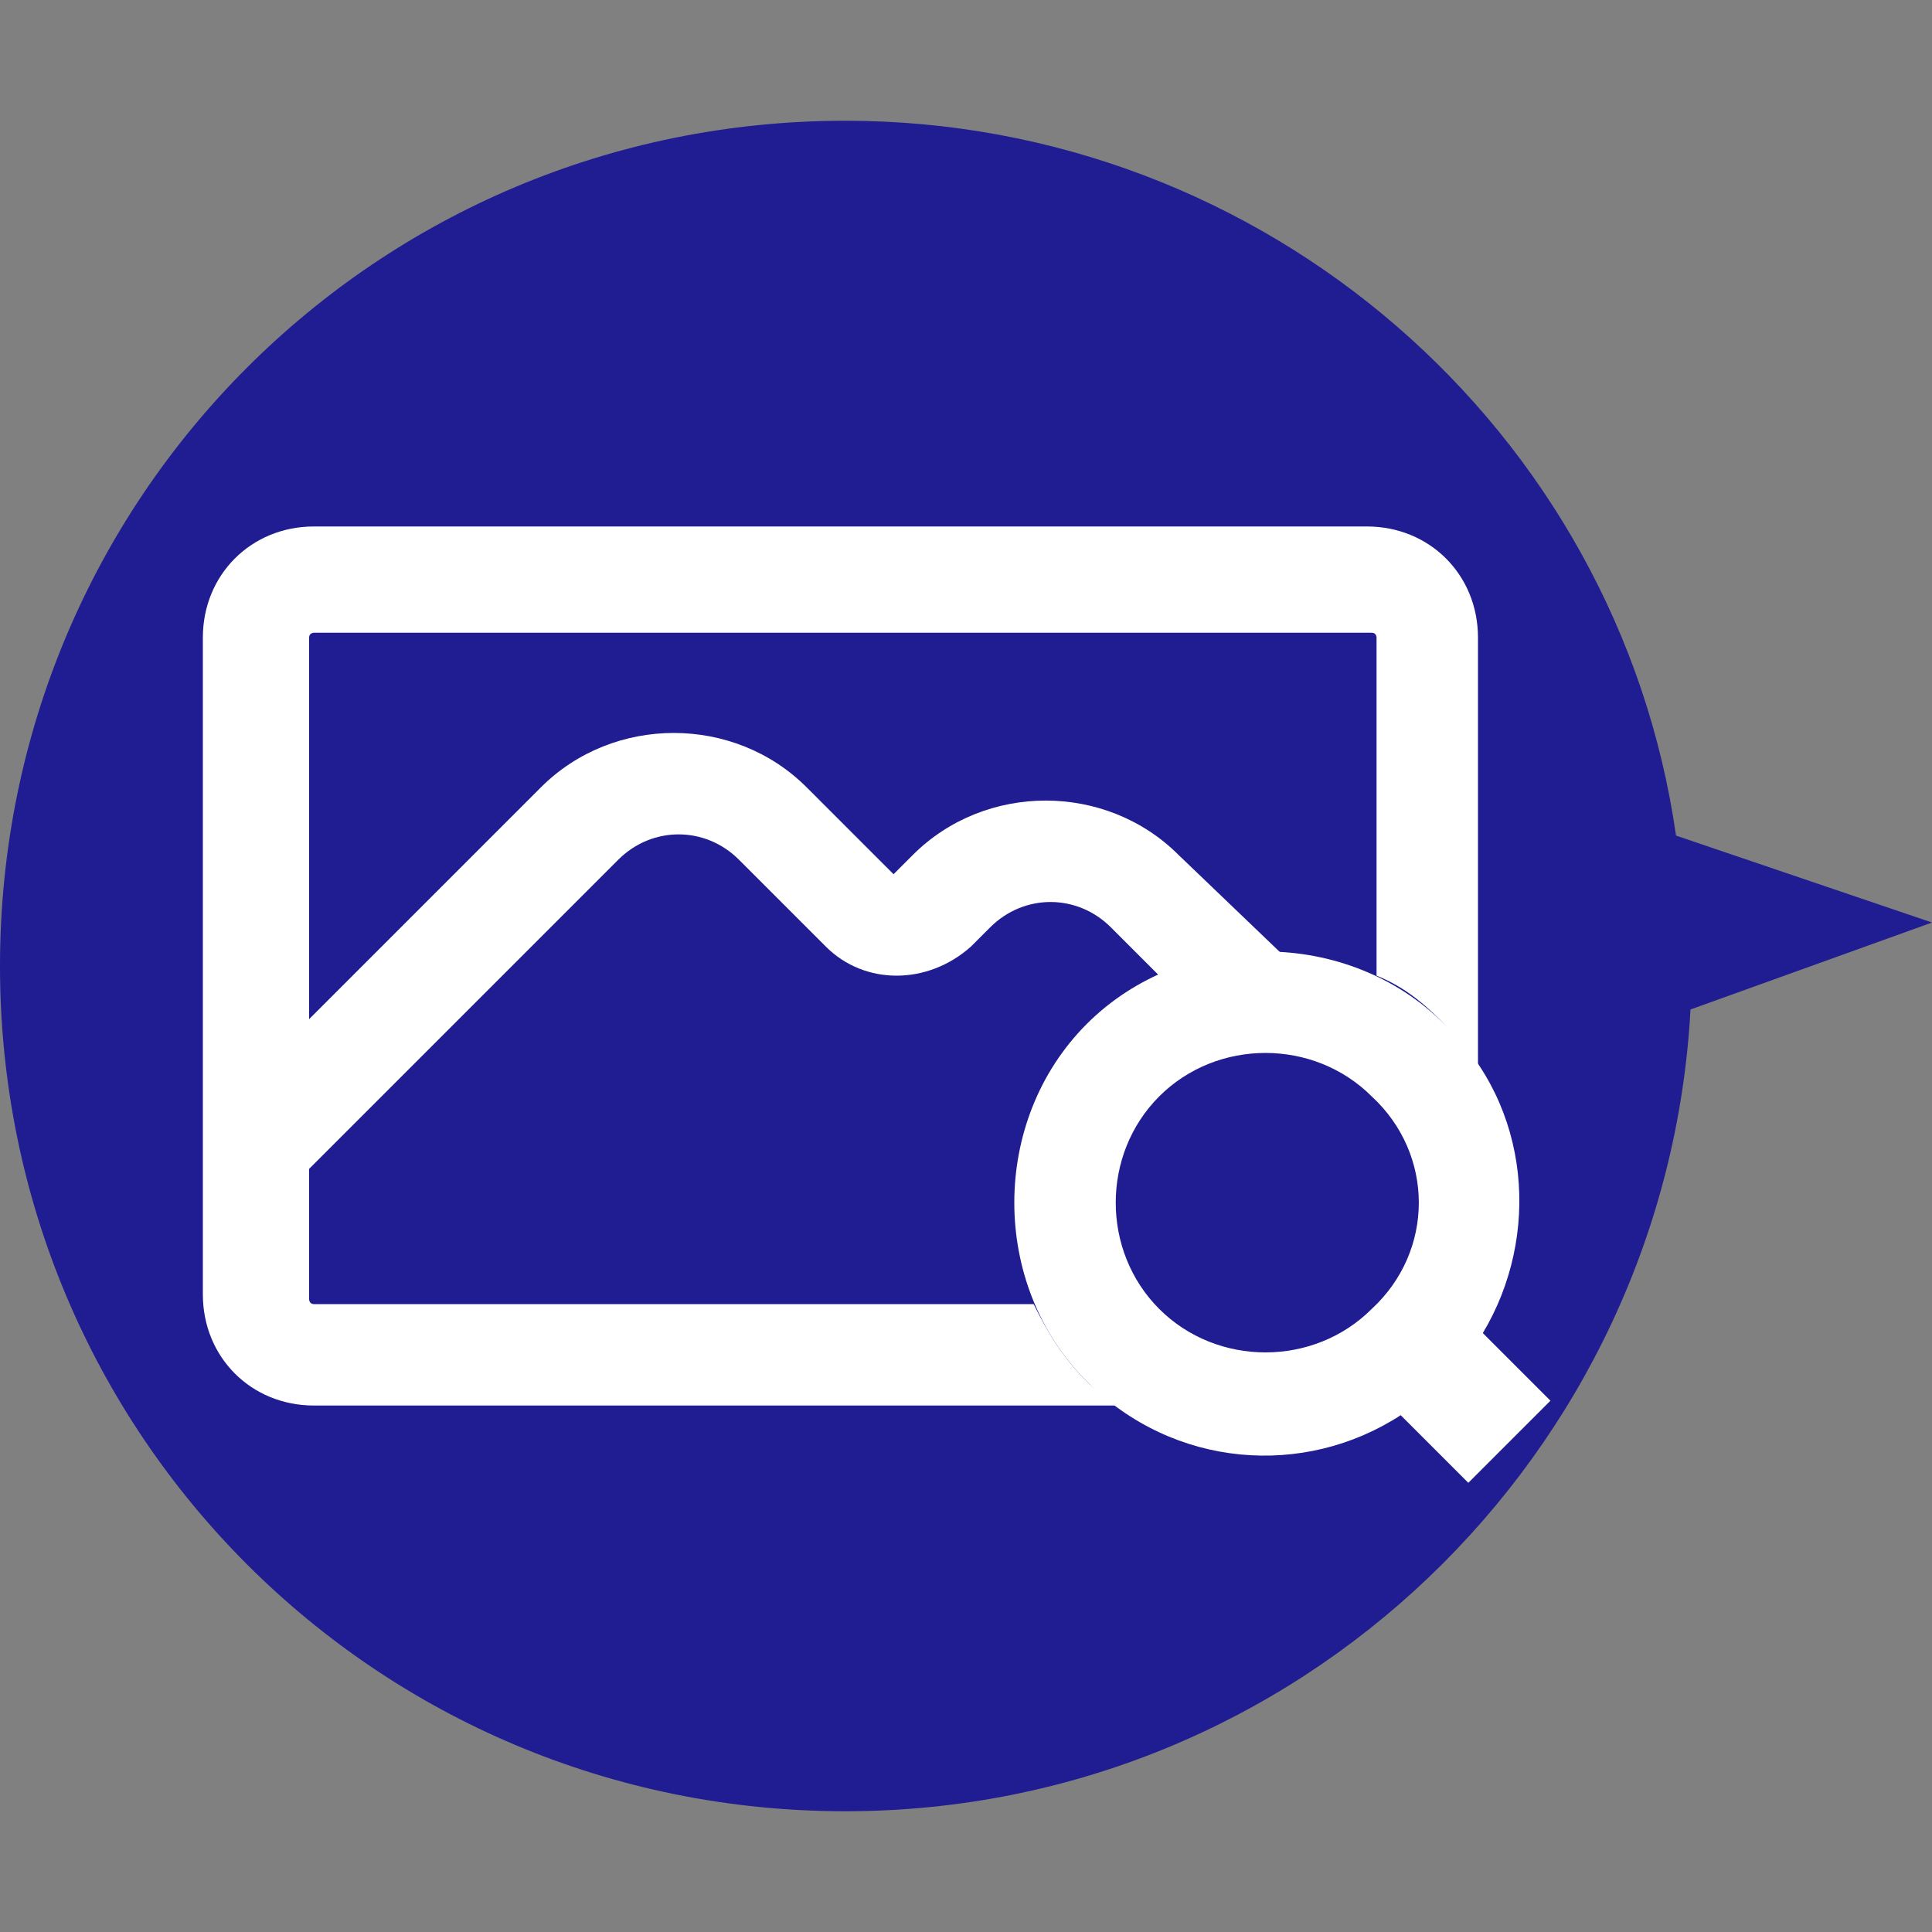
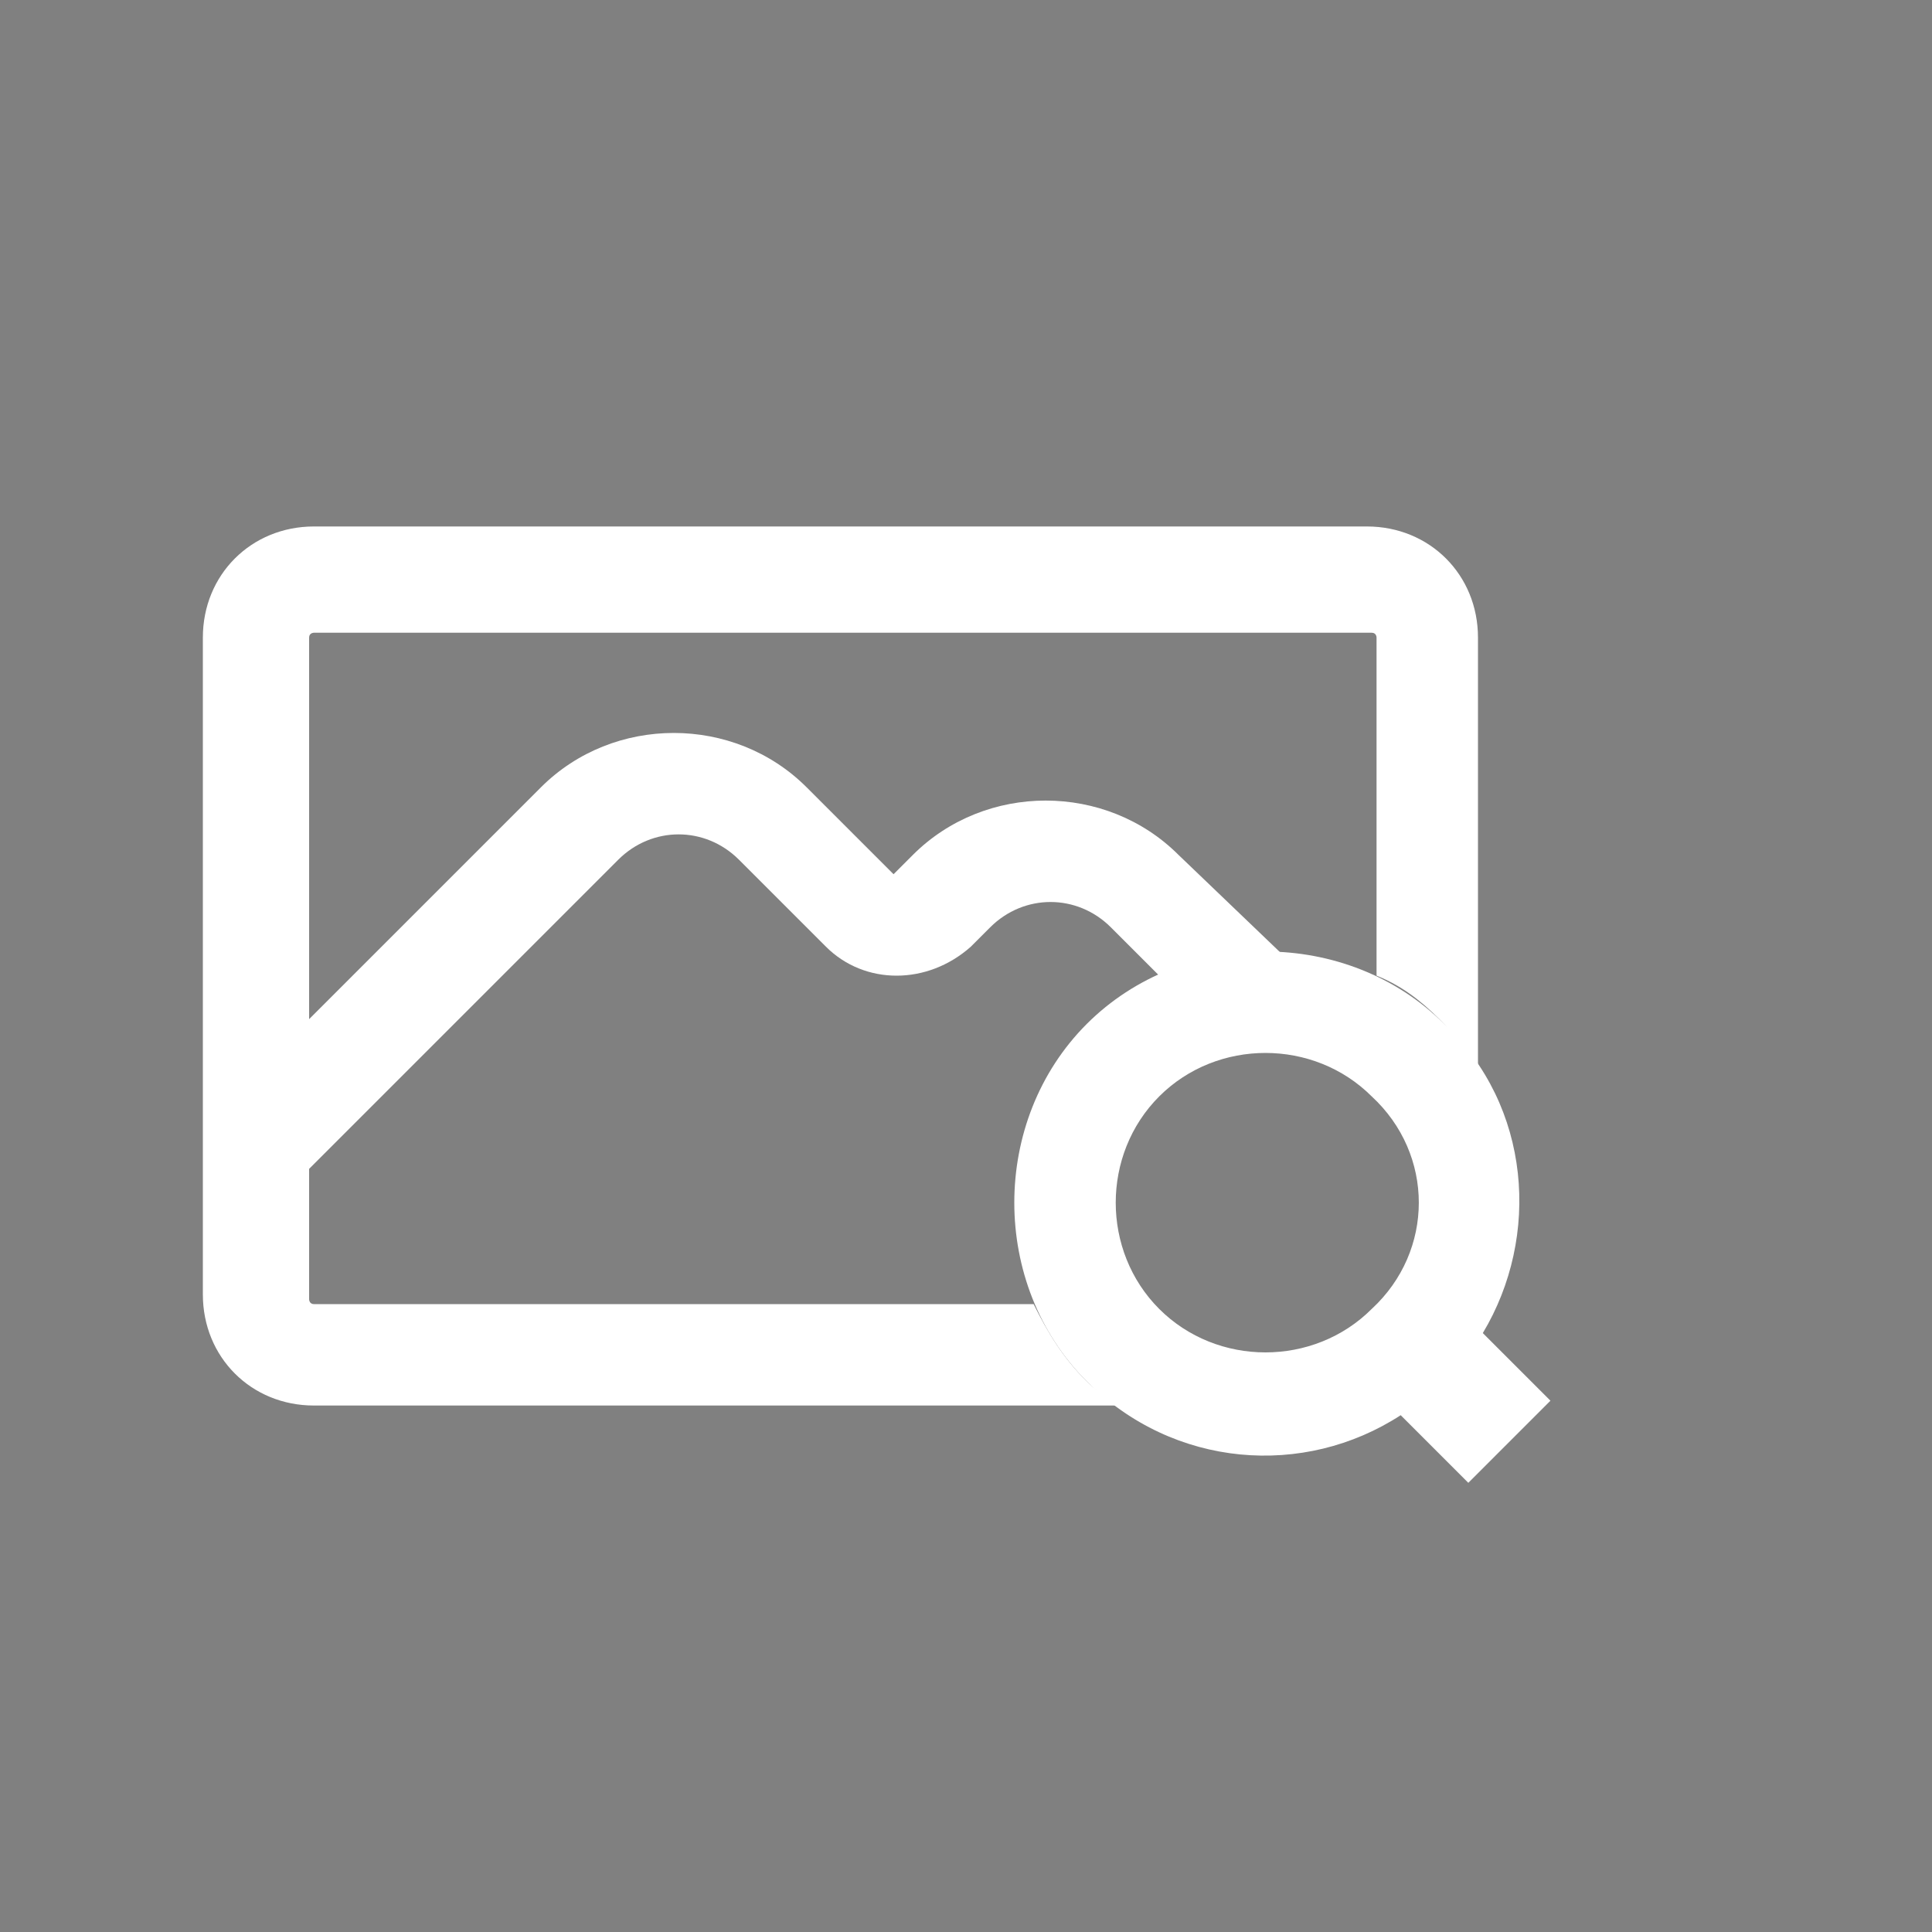
<svg xmlns="http://www.w3.org/2000/svg" version="1.1" id="レイヤー_1" x="0px" y="0px" viewBox="0 0 40 40" style="enable-background:new 0 0 40 40;" xml:space="preserve">
  <rect x="0" y="0" width="40" height="40" fill="#808080" stroke="none" />
  <style type="text/css">
	.st0{fill:#201C91;}
	.st1{fill:#FFFFFF;}
</style>
-   <path class="st0" d="M40,19.1l-5.3-1.8C33.5,8.9,26.2,2.5,17.5,2.5C7.8,2.5,0,10.3,0,20s7.8,17.5,17.5,17.5c9.4,0,17-7.4,17.5-16.6  L40,19.1z" />
  <g>
    <path class="st1" d="M22.5,28.6c-0.5-0.5-0.8-1-1.1-1.6H6.5c-0.1,0-0.1-0.1-0.1-0.1V13.2c0-0.1,0.1-0.1,0.1-0.1h21.9   c0.1,0,0.1,0.1,0.1,0.1v7c0.5,0.2,0.9,0.5,1.3,0.9c0.3,0.3,0.6,0.7,0.8,1.1v-9c0-1.3-1-2.3-2.3-2.3H6.5c-1.3,0-2.3,1-2.3,2.3v13.6   c0,1.3,1,2.3,2.3,2.3h16.6C22.9,28.9,22.7,28.8,22.5,28.6z" />
  </g>
  <path class="st1" d="M24.4,17.7c-1.5-1.5-4-1.5-5.5,0l-0.4,0.4l-1.8-1.8c-1.5-1.5-4-1.5-5.5,0l-6.8,6.8L6,24.6l6.8-6.8  c0.7-0.7,1.8-0.7,2.5,0l1.8,1.8c0.8,0.8,2.1,0.8,3,0l0.4-0.4c0.7-0.7,1.8-0.7,2.5,0l2.3,2.3l1.5-1.5L24.4,17.7z" />
  <path class="st1" d="M29.9,21.2c-2-2-5.4-2-7.4,0c-2,2-2,5.4,0,7.4c1.8,1.8,4.5,2,6.5,0.7l1.4,1.4l1.7-1.7l-1.4-1.4  C31.9,25.6,31.7,22.9,29.9,21.2z M28.4,27.1c-1.2,1.2-3.2,1.2-4.4,0s-1.2-3.2,0-4.4c1.2-1.2,3.2-1.2,4.4,0  C29.7,23.9,29.7,25.9,28.4,27.1z" />
</svg>